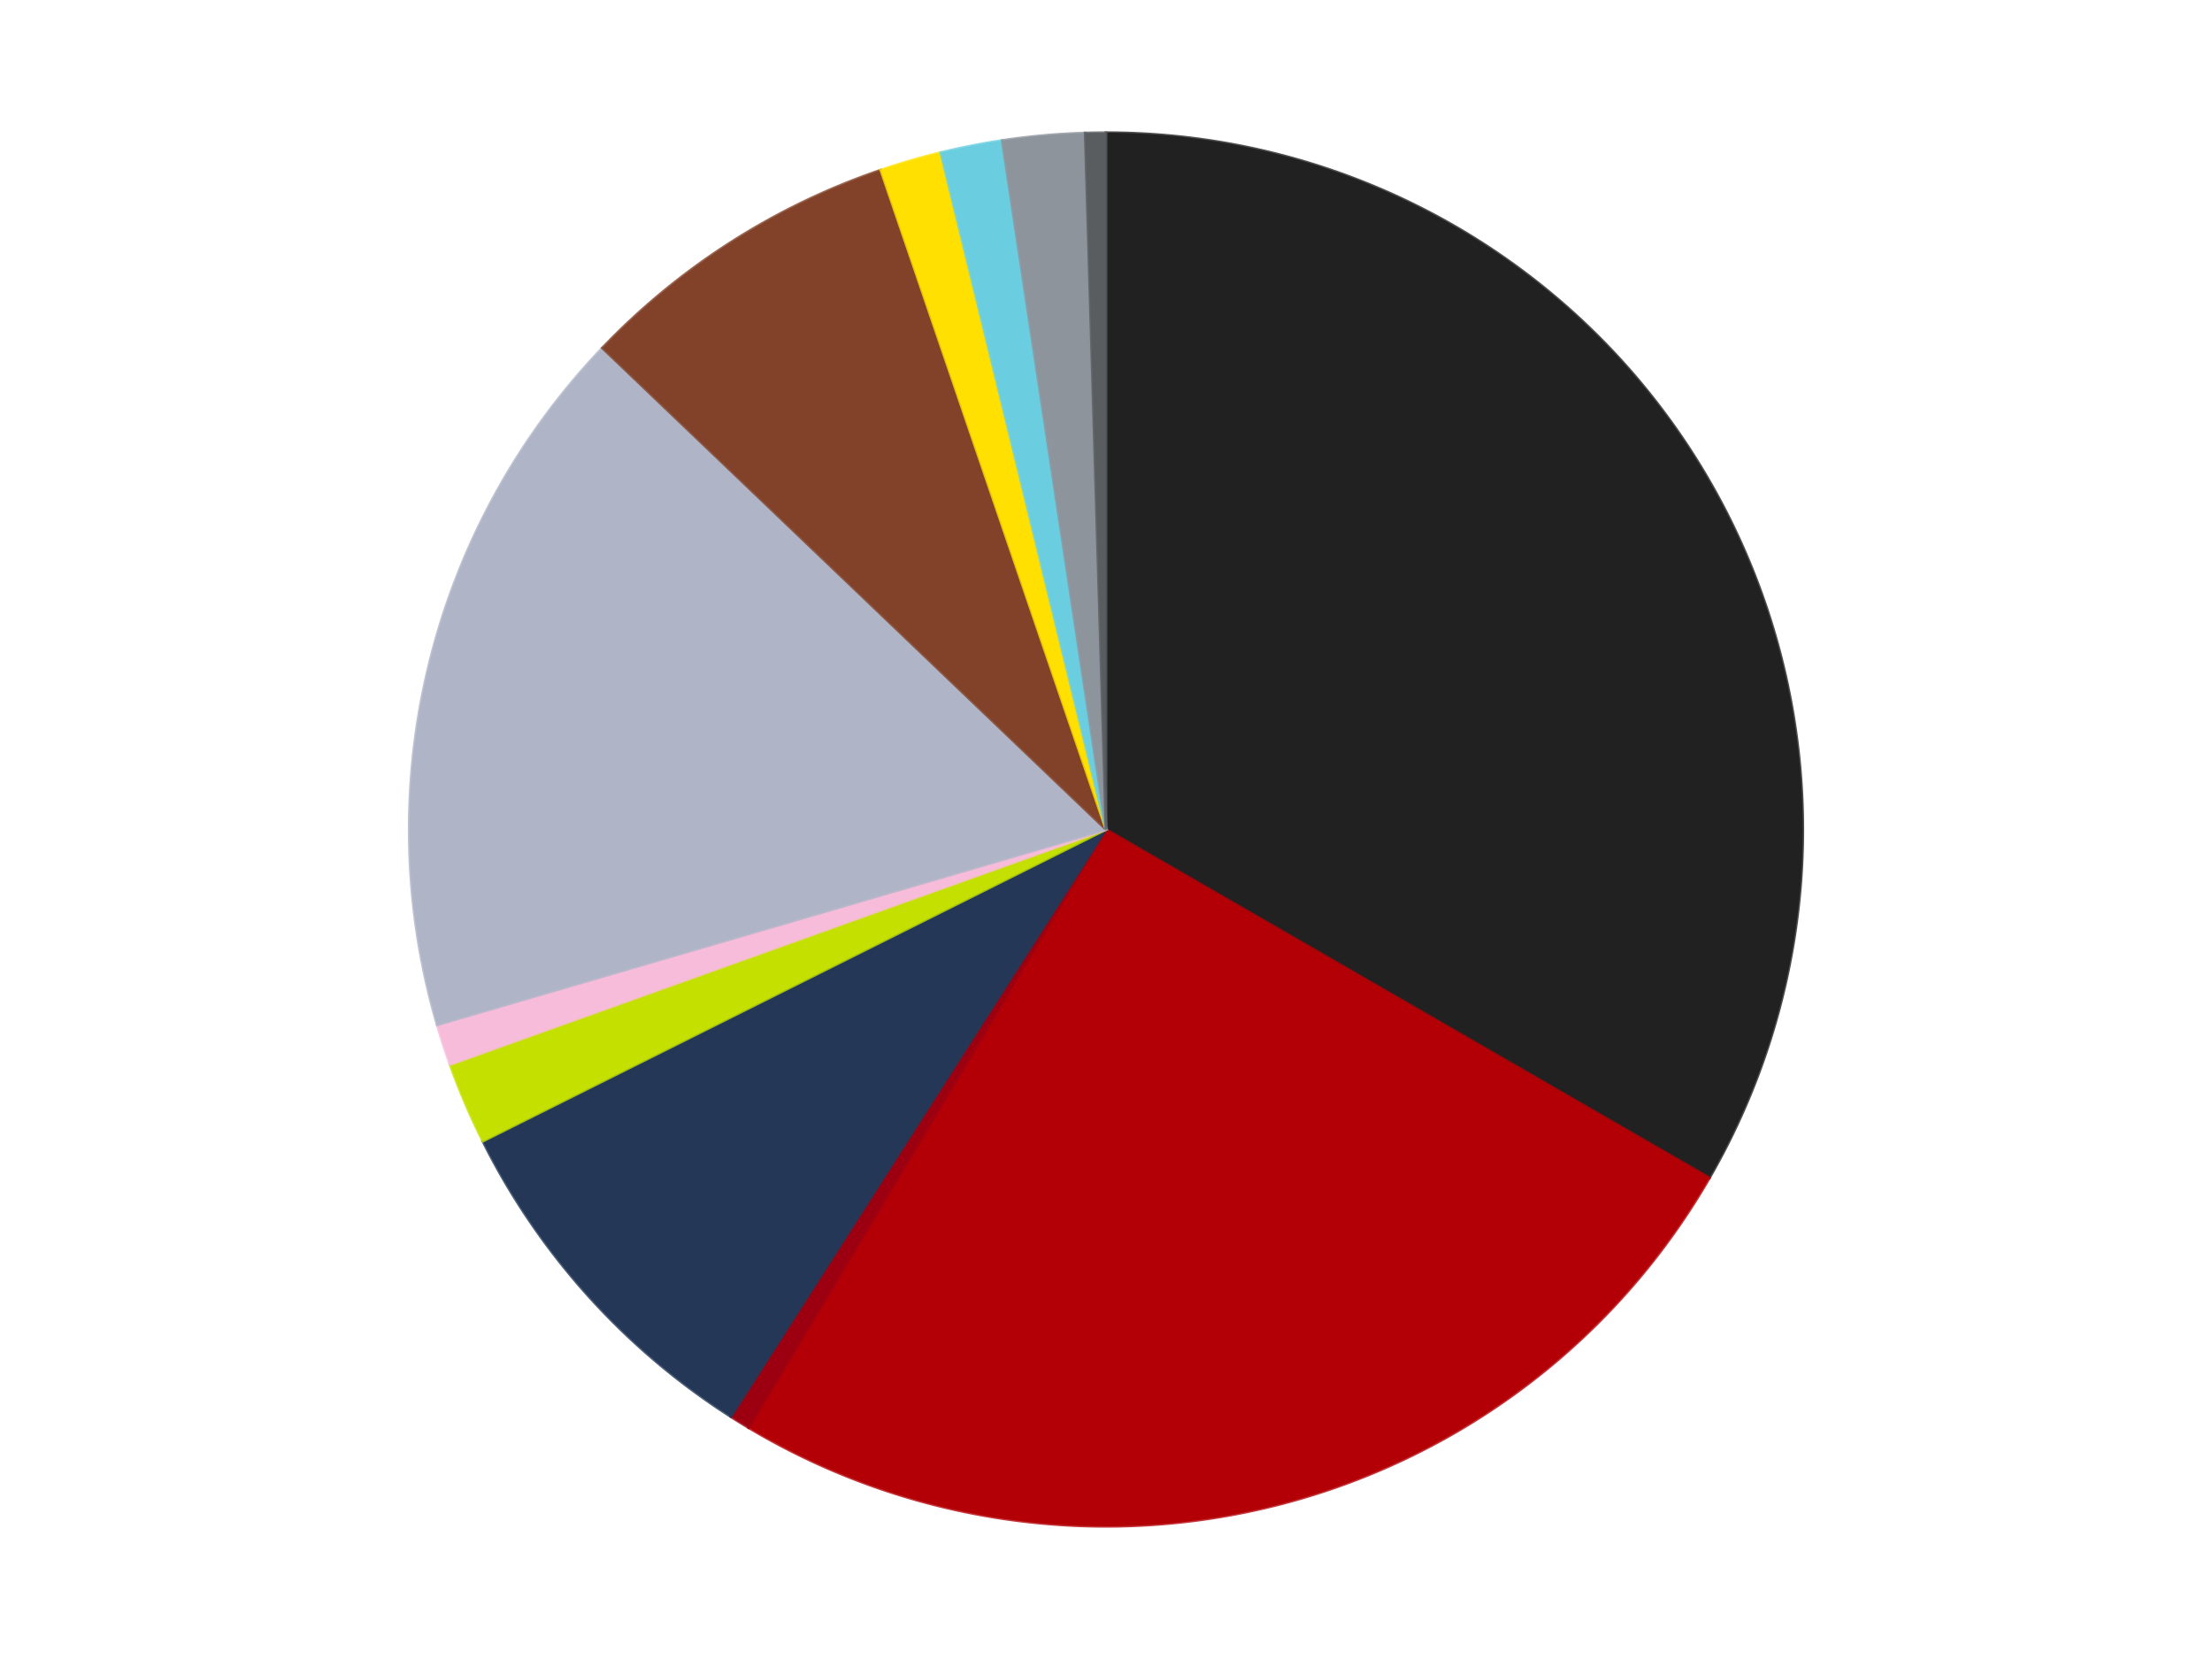
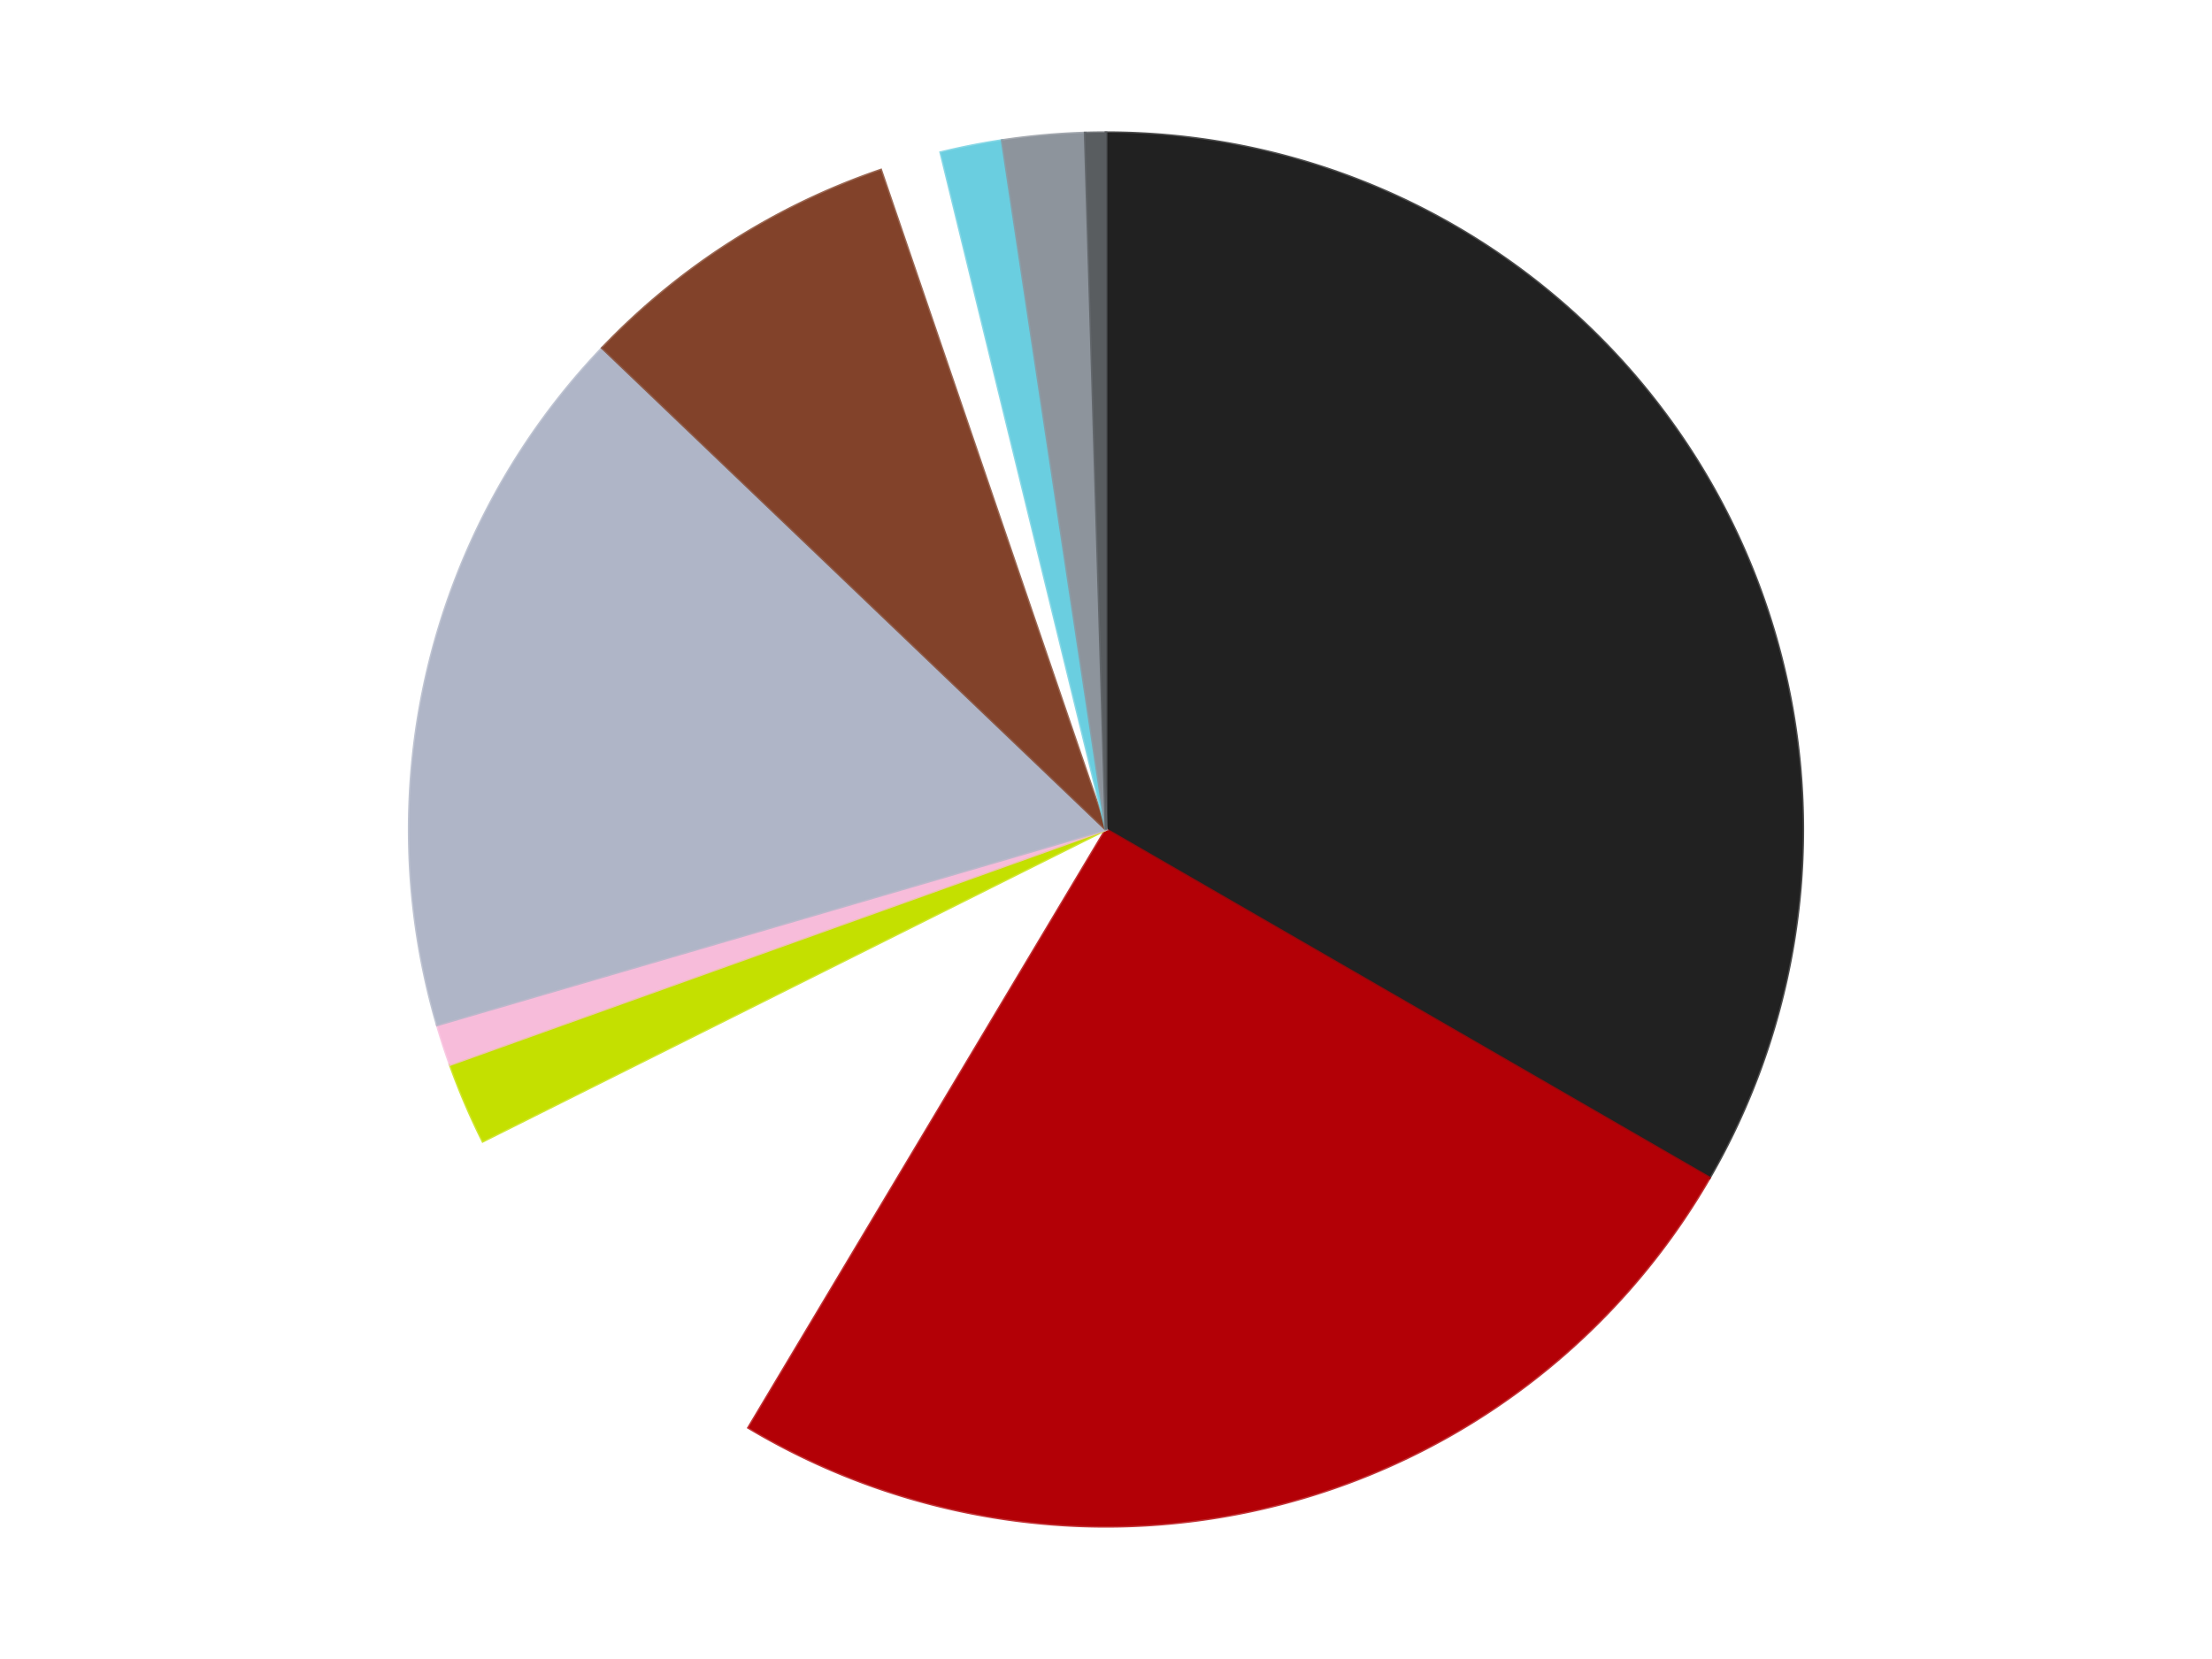
<svg xmlns="http://www.w3.org/2000/svg" xmlns:xlink="http://www.w3.org/1999/xlink" id="chart-8739fe63-398b-424b-8497-f33b2f3e7fef" class="pygal-chart" viewBox="0 0 800 600">
  <defs>
    <style type="text/css">#chart-8739fe63-398b-424b-8497-f33b2f3e7fef{-webkit-user-select:none;-webkit-font-smoothing:antialiased;font-family:Consolas,"Liberation Mono",Menlo,Courier,monospace}#chart-8739fe63-398b-424b-8497-f33b2f3e7fef .title{font-family:Consolas,"Liberation Mono",Menlo,Courier,monospace;font-size:16px}#chart-8739fe63-398b-424b-8497-f33b2f3e7fef .legends .legend text{font-family:Consolas,"Liberation Mono",Menlo,Courier,monospace;font-size:14px}#chart-8739fe63-398b-424b-8497-f33b2f3e7fef .axis text{font-family:Consolas,"Liberation Mono",Menlo,Courier,monospace;font-size:10px}#chart-8739fe63-398b-424b-8497-f33b2f3e7fef .axis text.major{font-family:Consolas,"Liberation Mono",Menlo,Courier,monospace;font-size:10px}#chart-8739fe63-398b-424b-8497-f33b2f3e7fef .text-overlay text.value{font-family:Consolas,"Liberation Mono",Menlo,Courier,monospace;font-size:16px}#chart-8739fe63-398b-424b-8497-f33b2f3e7fef .text-overlay text.label{font-family:Consolas,"Liberation Mono",Menlo,Courier,monospace;font-size:10px}#chart-8739fe63-398b-424b-8497-f33b2f3e7fef .tooltip{font-family:Consolas,"Liberation Mono",Menlo,Courier,monospace;font-size:14px}#chart-8739fe63-398b-424b-8497-f33b2f3e7fef text.no_data{font-family:Consolas,"Liberation Mono",Menlo,Courier,monospace;font-size:64px}
#chart-8739fe63-398b-424b-8497-f33b2f3e7fef{background-color:transparent}#chart-8739fe63-398b-424b-8497-f33b2f3e7fef path,#chart-8739fe63-398b-424b-8497-f33b2f3e7fef line,#chart-8739fe63-398b-424b-8497-f33b2f3e7fef rect,#chart-8739fe63-398b-424b-8497-f33b2f3e7fef circle{-webkit-transition:150ms;-moz-transition:150ms;transition:150ms}#chart-8739fe63-398b-424b-8497-f33b2f3e7fef .graph &gt; .background{fill:transparent}#chart-8739fe63-398b-424b-8497-f33b2f3e7fef .plot &gt; .background{fill:transparent}#chart-8739fe63-398b-424b-8497-f33b2f3e7fef .graph{fill:rgba(0,0,0,.87)}#chart-8739fe63-398b-424b-8497-f33b2f3e7fef text.no_data{fill:rgba(0,0,0,1)}#chart-8739fe63-398b-424b-8497-f33b2f3e7fef .title{fill:rgba(0,0,0,1)}#chart-8739fe63-398b-424b-8497-f33b2f3e7fef .legends .legend text{fill:rgba(0,0,0,.87)}#chart-8739fe63-398b-424b-8497-f33b2f3e7fef .legends .legend:hover text{fill:rgba(0,0,0,1)}#chart-8739fe63-398b-424b-8497-f33b2f3e7fef .axis .line{stroke:rgba(0,0,0,1)}#chart-8739fe63-398b-424b-8497-f33b2f3e7fef .axis .guide.line{stroke:rgba(0,0,0,.54)}#chart-8739fe63-398b-424b-8497-f33b2f3e7fef .axis .major.line{stroke:rgba(0,0,0,.87)}#chart-8739fe63-398b-424b-8497-f33b2f3e7fef .axis text.major{fill:rgba(0,0,0,1)}#chart-8739fe63-398b-424b-8497-f33b2f3e7fef .axis.y .guides:hover .guide.line,#chart-8739fe63-398b-424b-8497-f33b2f3e7fef .line-graph .axis.x .guides:hover .guide.line,#chart-8739fe63-398b-424b-8497-f33b2f3e7fef .stackedline-graph .axis.x .guides:hover .guide.line,#chart-8739fe63-398b-424b-8497-f33b2f3e7fef .xy-graph .axis.x .guides:hover .guide.line{stroke:rgba(0,0,0,1)}#chart-8739fe63-398b-424b-8497-f33b2f3e7fef .axis .guides:hover text{fill:rgba(0,0,0,1)}#chart-8739fe63-398b-424b-8497-f33b2f3e7fef .reactive{fill-opacity:1.0;stroke-opacity:.8;stroke-width:1}#chart-8739fe63-398b-424b-8497-f33b2f3e7fef .ci{stroke:rgba(0,0,0,.87)}#chart-8739fe63-398b-424b-8497-f33b2f3e7fef .reactive.active,#chart-8739fe63-398b-424b-8497-f33b2f3e7fef .active .reactive{fill-opacity:0.6;stroke-opacity:.9;stroke-width:4}#chart-8739fe63-398b-424b-8497-f33b2f3e7fef .ci .reactive.active{stroke-width:1.5}#chart-8739fe63-398b-424b-8497-f33b2f3e7fef .series text{fill:rgba(0,0,0,1)}#chart-8739fe63-398b-424b-8497-f33b2f3e7fef .tooltip rect{fill:transparent;stroke:rgba(0,0,0,1);-webkit-transition:opacity 150ms;-moz-transition:opacity 150ms;transition:opacity 150ms}#chart-8739fe63-398b-424b-8497-f33b2f3e7fef .tooltip .label{fill:rgba(0,0,0,.87)}#chart-8739fe63-398b-424b-8497-f33b2f3e7fef .tooltip .label{fill:rgba(0,0,0,.87)}#chart-8739fe63-398b-424b-8497-f33b2f3e7fef .tooltip .legend{font-size:.8em;fill:rgba(0,0,0,.54)}#chart-8739fe63-398b-424b-8497-f33b2f3e7fef .tooltip .x_label{font-size:.6em;fill:rgba(0,0,0,1)}#chart-8739fe63-398b-424b-8497-f33b2f3e7fef .tooltip .xlink{font-size:.5em;text-decoration:underline}#chart-8739fe63-398b-424b-8497-f33b2f3e7fef .tooltip .value{font-size:1.5em}#chart-8739fe63-398b-424b-8497-f33b2f3e7fef .bound{font-size:.5em}#chart-8739fe63-398b-424b-8497-f33b2f3e7fef .max-value{font-size:.75em;fill:rgba(0,0,0,.54)}#chart-8739fe63-398b-424b-8497-f33b2f3e7fef .map-element{fill:transparent;stroke:rgba(0,0,0,.54) !important}#chart-8739fe63-398b-424b-8497-f33b2f3e7fef .map-element .reactive{fill-opacity:inherit;stroke-opacity:inherit}#chart-8739fe63-398b-424b-8497-f33b2f3e7fef .color-0,#chart-8739fe63-398b-424b-8497-f33b2f3e7fef .color-0 a:visited{stroke:#F44336;fill:#F44336}#chart-8739fe63-398b-424b-8497-f33b2f3e7fef .color-1,#chart-8739fe63-398b-424b-8497-f33b2f3e7fef .color-1 a:visited{stroke:#3F51B5;fill:#3F51B5}#chart-8739fe63-398b-424b-8497-f33b2f3e7fef .color-2,#chart-8739fe63-398b-424b-8497-f33b2f3e7fef .color-2 a:visited{stroke:#009688;fill:#009688}#chart-8739fe63-398b-424b-8497-f33b2f3e7fef .color-3,#chart-8739fe63-398b-424b-8497-f33b2f3e7fef .color-3 a:visited{stroke:#FFC107;fill:#FFC107}#chart-8739fe63-398b-424b-8497-f33b2f3e7fef .color-4,#chart-8739fe63-398b-424b-8497-f33b2f3e7fef .color-4 a:visited{stroke:#FF5722;fill:#FF5722}#chart-8739fe63-398b-424b-8497-f33b2f3e7fef .color-5,#chart-8739fe63-398b-424b-8497-f33b2f3e7fef .color-5 a:visited{stroke:#9C27B0;fill:#9C27B0}#chart-8739fe63-398b-424b-8497-f33b2f3e7fef .color-6,#chart-8739fe63-398b-424b-8497-f33b2f3e7fef .color-6 a:visited{stroke:#03A9F4;fill:#03A9F4}#chart-8739fe63-398b-424b-8497-f33b2f3e7fef .color-7,#chart-8739fe63-398b-424b-8497-f33b2f3e7fef .color-7 a:visited{stroke:#8BC34A;fill:#8BC34A}#chart-8739fe63-398b-424b-8497-f33b2f3e7fef .color-8,#chart-8739fe63-398b-424b-8497-f33b2f3e7fef .color-8 a:visited{stroke:#FF9800;fill:#FF9800}#chart-8739fe63-398b-424b-8497-f33b2f3e7fef .color-9,#chart-8739fe63-398b-424b-8497-f33b2f3e7fef .color-9 a:visited{stroke:#E91E63;fill:#E91E63}#chart-8739fe63-398b-424b-8497-f33b2f3e7fef .color-10,#chart-8739fe63-398b-424b-8497-f33b2f3e7fef .color-10 a:visited{stroke:#2196F3;fill:#2196F3}#chart-8739fe63-398b-424b-8497-f33b2f3e7fef .color-11,#chart-8739fe63-398b-424b-8497-f33b2f3e7fef .color-11 a:visited{stroke:#4CAF50;fill:#4CAF50}#chart-8739fe63-398b-424b-8497-f33b2f3e7fef .text-overlay .color-0 text{fill:black}#chart-8739fe63-398b-424b-8497-f33b2f3e7fef .text-overlay .color-1 text{fill:black}#chart-8739fe63-398b-424b-8497-f33b2f3e7fef .text-overlay .color-2 text{fill:black}#chart-8739fe63-398b-424b-8497-f33b2f3e7fef .text-overlay .color-3 text{fill:black}#chart-8739fe63-398b-424b-8497-f33b2f3e7fef .text-overlay .color-4 text{fill:black}#chart-8739fe63-398b-424b-8497-f33b2f3e7fef .text-overlay .color-5 text{fill:black}#chart-8739fe63-398b-424b-8497-f33b2f3e7fef .text-overlay .color-6 text{fill:black}#chart-8739fe63-398b-424b-8497-f33b2f3e7fef .text-overlay .color-7 text{fill:black}#chart-8739fe63-398b-424b-8497-f33b2f3e7fef .text-overlay .color-8 text{fill:black}#chart-8739fe63-398b-424b-8497-f33b2f3e7fef .text-overlay .color-9 text{fill:black}#chart-8739fe63-398b-424b-8497-f33b2f3e7fef .text-overlay .color-10 text{fill:black}#chart-8739fe63-398b-424b-8497-f33b2f3e7fef .text-overlay .color-11 text{fill:black}
#chart-8739fe63-398b-424b-8497-f33b2f3e7fef text.no_data{text-anchor:middle}#chart-8739fe63-398b-424b-8497-f33b2f3e7fef .guide.line{fill:none}#chart-8739fe63-398b-424b-8497-f33b2f3e7fef .centered{text-anchor:middle}#chart-8739fe63-398b-424b-8497-f33b2f3e7fef .title{text-anchor:middle}#chart-8739fe63-398b-424b-8497-f33b2f3e7fef .legends .legend text{fill-opacity:1}#chart-8739fe63-398b-424b-8497-f33b2f3e7fef .axis.x text{text-anchor:middle}#chart-8739fe63-398b-424b-8497-f33b2f3e7fef .axis.x:not(.web) text[transform]{text-anchor:start}#chart-8739fe63-398b-424b-8497-f33b2f3e7fef .axis.x:not(.web) text[transform].backwards{text-anchor:end}#chart-8739fe63-398b-424b-8497-f33b2f3e7fef .axis.y text{text-anchor:end}#chart-8739fe63-398b-424b-8497-f33b2f3e7fef .axis.y text[transform].backwards{text-anchor:start}#chart-8739fe63-398b-424b-8497-f33b2f3e7fef .axis.y2 text{text-anchor:start}#chart-8739fe63-398b-424b-8497-f33b2f3e7fef .axis.y2 text[transform].backwards{text-anchor:end}#chart-8739fe63-398b-424b-8497-f33b2f3e7fef .axis .guide.line{stroke-dasharray:4,4;stroke:black}#chart-8739fe63-398b-424b-8497-f33b2f3e7fef .axis .major.guide.line{stroke-dasharray:6,6;stroke:black}#chart-8739fe63-398b-424b-8497-f33b2f3e7fef .horizontal .axis.y .guide.line,#chart-8739fe63-398b-424b-8497-f33b2f3e7fef .horizontal .axis.y2 .guide.line,#chart-8739fe63-398b-424b-8497-f33b2f3e7fef .vertical .axis.x .guide.line{opacity:0}#chart-8739fe63-398b-424b-8497-f33b2f3e7fef .horizontal .axis.always_show .guide.line,#chart-8739fe63-398b-424b-8497-f33b2f3e7fef .vertical .axis.always_show .guide.line{opacity:1 !important}#chart-8739fe63-398b-424b-8497-f33b2f3e7fef .axis.y .guides:hover .guide.line,#chart-8739fe63-398b-424b-8497-f33b2f3e7fef .axis.y2 .guides:hover .guide.line,#chart-8739fe63-398b-424b-8497-f33b2f3e7fef .axis.x .guides:hover .guide.line{opacity:1}#chart-8739fe63-398b-424b-8497-f33b2f3e7fef .axis .guides:hover text{opacity:1}#chart-8739fe63-398b-424b-8497-f33b2f3e7fef .nofill{fill:none}#chart-8739fe63-398b-424b-8497-f33b2f3e7fef .subtle-fill{fill-opacity:.2}#chart-8739fe63-398b-424b-8497-f33b2f3e7fef .dot{stroke-width:1px;fill-opacity:1;stroke-opacity:1}#chart-8739fe63-398b-424b-8497-f33b2f3e7fef .dot.active{stroke-width:5px}#chart-8739fe63-398b-424b-8497-f33b2f3e7fef .dot.negative{fill:transparent}#chart-8739fe63-398b-424b-8497-f33b2f3e7fef text,#chart-8739fe63-398b-424b-8497-f33b2f3e7fef tspan{stroke:none !important}#chart-8739fe63-398b-424b-8497-f33b2f3e7fef .series text.active{opacity:1}#chart-8739fe63-398b-424b-8497-f33b2f3e7fef .tooltip rect{fill-opacity:.95;stroke-width:.5}#chart-8739fe63-398b-424b-8497-f33b2f3e7fef .tooltip text{fill-opacity:1}#chart-8739fe63-398b-424b-8497-f33b2f3e7fef .showable{visibility:hidden}#chart-8739fe63-398b-424b-8497-f33b2f3e7fef .showable.shown{visibility:visible}#chart-8739fe63-398b-424b-8497-f33b2f3e7fef .gauge-background{fill:rgba(229,229,229,1);stroke:none}#chart-8739fe63-398b-424b-8497-f33b2f3e7fef .bg-lines{stroke:transparent;stroke-width:2px}</style>
    <script type="text/javascript">window.pygal = window.pygal || {};window.pygal.config = window.pygal.config || {};window.pygal.config['8739fe63-398b-424b-8497-f33b2f3e7fef'] = {"allow_interruptions": false, "box_mode": "extremes", "classes": ["pygal-chart"], "css": ["file://style.css", "file://graph.css"], "defs": [], "disable_xml_declaration": false, "dots_size": 2.5, "dynamic_print_values": false, "explicit_size": false, "fill": false, "force_uri_protocol": "https", "formatter": null, "half_pie": false, "height": 600, "include_x_axis": false, "inner_radius": 0, "interpolate": null, "interpolation_parameters": {}, "interpolation_precision": 250, "inverse_y_axis": false, "js": ["//kozea.github.io/pygal.js/2.0.x/pygal-tooltips.min.js"], "legend_at_bottom": false, "legend_at_bottom_columns": null, "legend_box_size": 12, "logarithmic": false, "margin": 20, "margin_bottom": null, "margin_left": null, "margin_right": null, "margin_top": null, "max_scale": 16, "min_scale": 4, "missing_value_fill_truncation": "x", "no_data_text": "No data", "no_prefix": false, "order_min": null, "pretty_print": false, "print_labels": false, "print_values": false, "print_values_position": "center", "print_zeroes": true, "range": null, "rounded_bars": null, "secondary_range": null, "show_dots": true, "show_legend": false, "show_minor_x_labels": true, "show_minor_y_labels": true, "show_only_major_dots": false, "show_x_guides": false, "show_x_labels": true, "show_y_guides": true, "show_y_labels": true, "spacing": 10, "stack_from_top": false, "strict": false, "stroke": true, "stroke_style": null, "style": {"background": "transparent", "ci_colors": [], "colors": ["#F44336", "#3F51B5", "#009688", "#FFC107", "#FF5722", "#9C27B0", "#03A9F4", "#8BC34A", "#FF9800", "#E91E63", "#2196F3", "#4CAF50", "#FFEB3B", "#673AB7", "#00BCD4", "#CDDC39", "#9E9E9E", "#607D8B"], "dot_opacity": "1", "font_family": "Consolas, \"Liberation Mono\", Menlo, Courier, monospace", "foreground": "rgba(0, 0, 0, .87)", "foreground_strong": "rgba(0, 0, 0, 1)", "foreground_subtle": "rgba(0, 0, 0, .54)", "guide_stroke_color": "black", "guide_stroke_dasharray": "4,4", "label_font_family": "Consolas, \"Liberation Mono\", Menlo, Courier, monospace", "label_font_size": 10, "legend_font_family": "Consolas, \"Liberation Mono\", Menlo, Courier, monospace", "legend_font_size": 14, "major_guide_stroke_color": "black", "major_guide_stroke_dasharray": "6,6", "major_label_font_family": "Consolas, \"Liberation Mono\", Menlo, Courier, monospace", "major_label_font_size": 10, "no_data_font_family": "Consolas, \"Liberation Mono\", Menlo, Courier, monospace", "no_data_font_size": 64, "opacity": "1.0", "opacity_hover": "0.6", "plot_background": "transparent", "stroke_opacity": ".8", "stroke_opacity_hover": ".9", "stroke_width": "1", "stroke_width_hover": "4", "title_font_family": "Consolas, \"Liberation Mono\", Menlo, Courier, monospace", "title_font_size": 16, "tooltip_font_family": "Consolas, \"Liberation Mono\", Menlo, Courier, monospace", "tooltip_font_size": 14, "transition": "150ms", "value_background": "rgba(229, 229, 229, 1)", "value_colors": [], "value_font_family": "Consolas, \"Liberation Mono\", Menlo, Courier, monospace", "value_font_size": 16, "value_label_font_family": "Consolas, \"Liberation Mono\", Menlo, Courier, monospace", "value_label_font_size": 10}, "title": null, "tooltip_border_radius": 0, "tooltip_fancy_mode": true, "truncate_label": null, "truncate_legend": null, "width": 800, "x_label_rotation": 0, "x_labels": null, "x_labels_major": null, "x_labels_major_count": null, "x_labels_major_every": null, "x_title": null, "xrange": null, "y_label_rotation": 0, "y_labels": null, "y_labels_major": null, "y_labels_major_count": null, "y_labels_major_every": null, "y_title": null, "zero": 0, "legends": ["Black", "Red", "Trans-Red", "Dark Blue", "Lime", "Bright Pink", "Light Bluish Gray", "Reddish Brown", "Yellow", "Medium Azure", "Flat Silver", "Dark Bluish Gray"]}</script>
    <script type="text/javascript" xlink:href="https://kozea.github.io/pygal.js/2.0.x/pygal-tooltips.min.js" />
  </defs>
  <title>Pygal</title>
  <g class="graph pie-graph vertical">
    <rect x="0" y="0" width="800" height="600" class="background" />
    <g transform="translate(20, 20)" class="plot">
      <rect x="0" y="0" width="760" height="560" class="background" />
      <g class="series serie-0 color-0">
        <g class="slices">
          <g class="slice" style="fill: #212121; stroke: #212121">
            <path d="M380 28 A252 252 0 0 1 598.238 406 L380 280 A0 0 0 0 0 380 280 z" class="slice reactive tooltip-trigger" />
            <desc class="value">70</desc>
            <desc class="x centered">489.1192008768393</desc>
            <desc class="y centered">217.0</desc>
          </g>
        </g>
      </g>
      <g class="series serie-1 color-1">
        <g class="slices">
          <g class="slice" style="fill: #B30006; stroke: #B30006">
            <path d="M598.238 406 A252 252 0 0 1 250.749 496.329 L380 280 A0 0 0 0 0 380 280 z" class="slice reactive tooltip-trigger" />
            <desc class="value">53</desc>
            <desc class="x centered">411.69993223180813</desc>
            <desc class="y centered">401.94717830478396</desc>
          </g>
        </g>
      </g>
      <g class="series serie-2 color-2">
        <g class="slices">
          <g class="slice" style="fill: #9C0010; stroke: #9C0010">
-             <path d="M250.749 496.329 A252 252 0 0 1 244.336 492.366 L380 280 A0 0 0 0 0 380 280 z" class="slice reactive tooltip-trigger" />
            <desc class="value">1</desc>
            <desc class="x centered">313.76384500387644</desc>
            <desc class="y centered">387.18568827660476</desc>
          </g>
        </g>
      </g>
      <g class="series serie-3 color-3">
        <g class="slices">
          <g class="slice" style="fill: #243757; stroke: #243757">
-             <path d="M244.336 492.366 A252 252 0 0 1 154.617 392.723 L380 280 A0 0 0 0 0 380 280 z" class="slice reactive tooltip-trigger" />
            <desc class="value">18</desc>
            <desc class="x centered">286.36375198984837</desc>
            <desc class="y centered">364.3104564012162</desc>
          </g>
        </g>
      </g>
      <g class="series serie-4 color-4">
        <g class="slices">
          <g class="slice" style="fill: #C4E000; stroke: #C4E000">
            <path d="M154.617 392.723 A252 252 0 0 1 142.771 365.007 L380 280 A0 0 0 0 0 380 280 z" class="slice reactive tooltip-trigger" />
            <desc class="value">4</desc>
            <desc class="x centered">264.13950065851725</desc>
            <desc class="y centered">329.52115398839453</desc>
          </g>
        </g>
      </g>
      <g class="series serie-5 color-5">
        <g class="slices">
          <g class="slice" style="fill: #F7BCDA; stroke: #F7BCDA">
            <path d="M142.771 365.007 A252 252 0 0 1 138.111 350.668 L380 280 A0 0 0 0 0 380 280 z" class="slice reactive tooltip-trigger" />
            <desc class="value">2</desc>
            <desc class="x centered">260.16687894681064</desc>
            <desc class="y centered">318.9361412912434</desc>
          </g>
        </g>
      </g>
      <g class="series serie-6 color-6">
        <g class="slices">
          <g class="slice" style="fill: #AFB5C7; stroke: #AFB5C7">
            <path d="M138.111 350.668 A252 252 0 0 1 197.856 105.852 L380 280 A0 0 0 0 0 380 280 z" class="slice reactive tooltip-trigger" />
            <desc class="value">35</desc>
            <desc class="x centered">257.59225517509867</desc>
            <desc class="y centered">250.12787240784738</desc>
          </g>
        </g>
      </g>
      <g class="series serie-7 color-7">
        <g class="slices">
          <g class="slice" style="fill: #82422A; stroke: #82422A">
            <path d="M197.856 105.852 A252 252 0 0 1 298.551 41.525 L380 280 A0 0 0 0 0 380 280 z" class="slice reactive tooltip-trigger" />
            <desc class="value">16</desc>
            <desc class="x centered">312.1678223725739</desc>
            <desc class="y centered">173.81715920959118</desc>
          </g>
        </g>
      </g>
      <g class="series serie-8 color-8">
        <g class="slices">
          <g class="slice" style="fill: #FFE001; stroke: #FFE001">
-             <path d="M298.551 41.525 A252 252 0 0 1 320.256 35.185 L380 280 A0 0 0 0 0 380 280 z" class="slice reactive tooltip-trigger" />
            <desc class="value">3</desc>
            <desc class="x centered">344.66614894744356</desc>
            <desc class="y centered">159.055719565596</desc>
          </g>
        </g>
      </g>
      <g class="series serie-9 color-9">
        <g class="slices">
          <g class="slice" style="fill: #6ACEE0; stroke: #6ACEE0">
            <path d="M320.256 35.185 A252 252 0 0 1 342.441 30.815 L380 280 A0 0 0 0 0 380 280 z" class="slice reactive tooltip-trigger" />
            <desc class="value">3</desc>
            <desc class="x centered">355.6497543577602</desc>
            <desc class="y centered">156.37530369233428</desc>
          </g>
        </g>
      </g>
      <g class="series serie-10 color-10">
        <g class="slices">
          <g class="slice" style="fill: #8D949C; stroke: #8D949C">
            <path d="M342.441 30.815 A252 252 0 0 1 372.461 28.113 L380 280 A0 0 0 0 0 380 280 z" class="slice reactive tooltip-trigger" />
            <desc class="value">4</desc>
            <desc class="x centered">368.70544707816725</desc>
            <desc class="y centered">154.5072389565999</desc>
          </g>
        </g>
      </g>
      <g class="series serie-11 color-11">
        <g class="slices">
          <g class="slice" style="fill: #595D60; stroke: #595D60">
            <path d="M372.461 28.113 A252 252 0 0 1 380 28 L380 280 A0 0 0 0 0 380 280 z" class="slice reactive tooltip-trigger" />
            <desc class="value">1</desc>
            <desc class="x centered">378.1151147160767</desc>
            <desc class="y centered">154.01409917190554</desc>
          </g>
        </g>
      </g>
    </g>
    <g class="titles" />
    <g transform="translate(20, 20)" class="plot overlay">
      <g class="series serie-0 color-0" />
      <g class="series serie-1 color-1" />
      <g class="series serie-2 color-2" />
      <g class="series serie-3 color-3" />
      <g class="series serie-4 color-4" />
      <g class="series serie-5 color-5" />
      <g class="series serie-6 color-6" />
      <g class="series serie-7 color-7" />
      <g class="series serie-8 color-8" />
      <g class="series serie-9 color-9" />
      <g class="series serie-10 color-10" />
      <g class="series serie-11 color-11" />
    </g>
    <g transform="translate(20, 20)" class="plot text-overlay">
      <g class="series serie-0 color-0" />
      <g class="series serie-1 color-1" />
      <g class="series serie-2 color-2" />
      <g class="series serie-3 color-3" />
      <g class="series serie-4 color-4" />
      <g class="series serie-5 color-5" />
      <g class="series serie-6 color-6" />
      <g class="series serie-7 color-7" />
      <g class="series serie-8 color-8" />
      <g class="series serie-9 color-9" />
      <g class="series serie-10 color-10" />
      <g class="series serie-11 color-11" />
    </g>
    <g transform="translate(20, 20)" class="plot tooltip-overlay">
      <g transform="translate(0 0)" style="opacity: 0" class="tooltip">
        <rect rx="0" ry="0" width="0" height="0" class="tooltip-box" />
        <g class="text" />
      </g>
    </g>
  </g>
</svg>